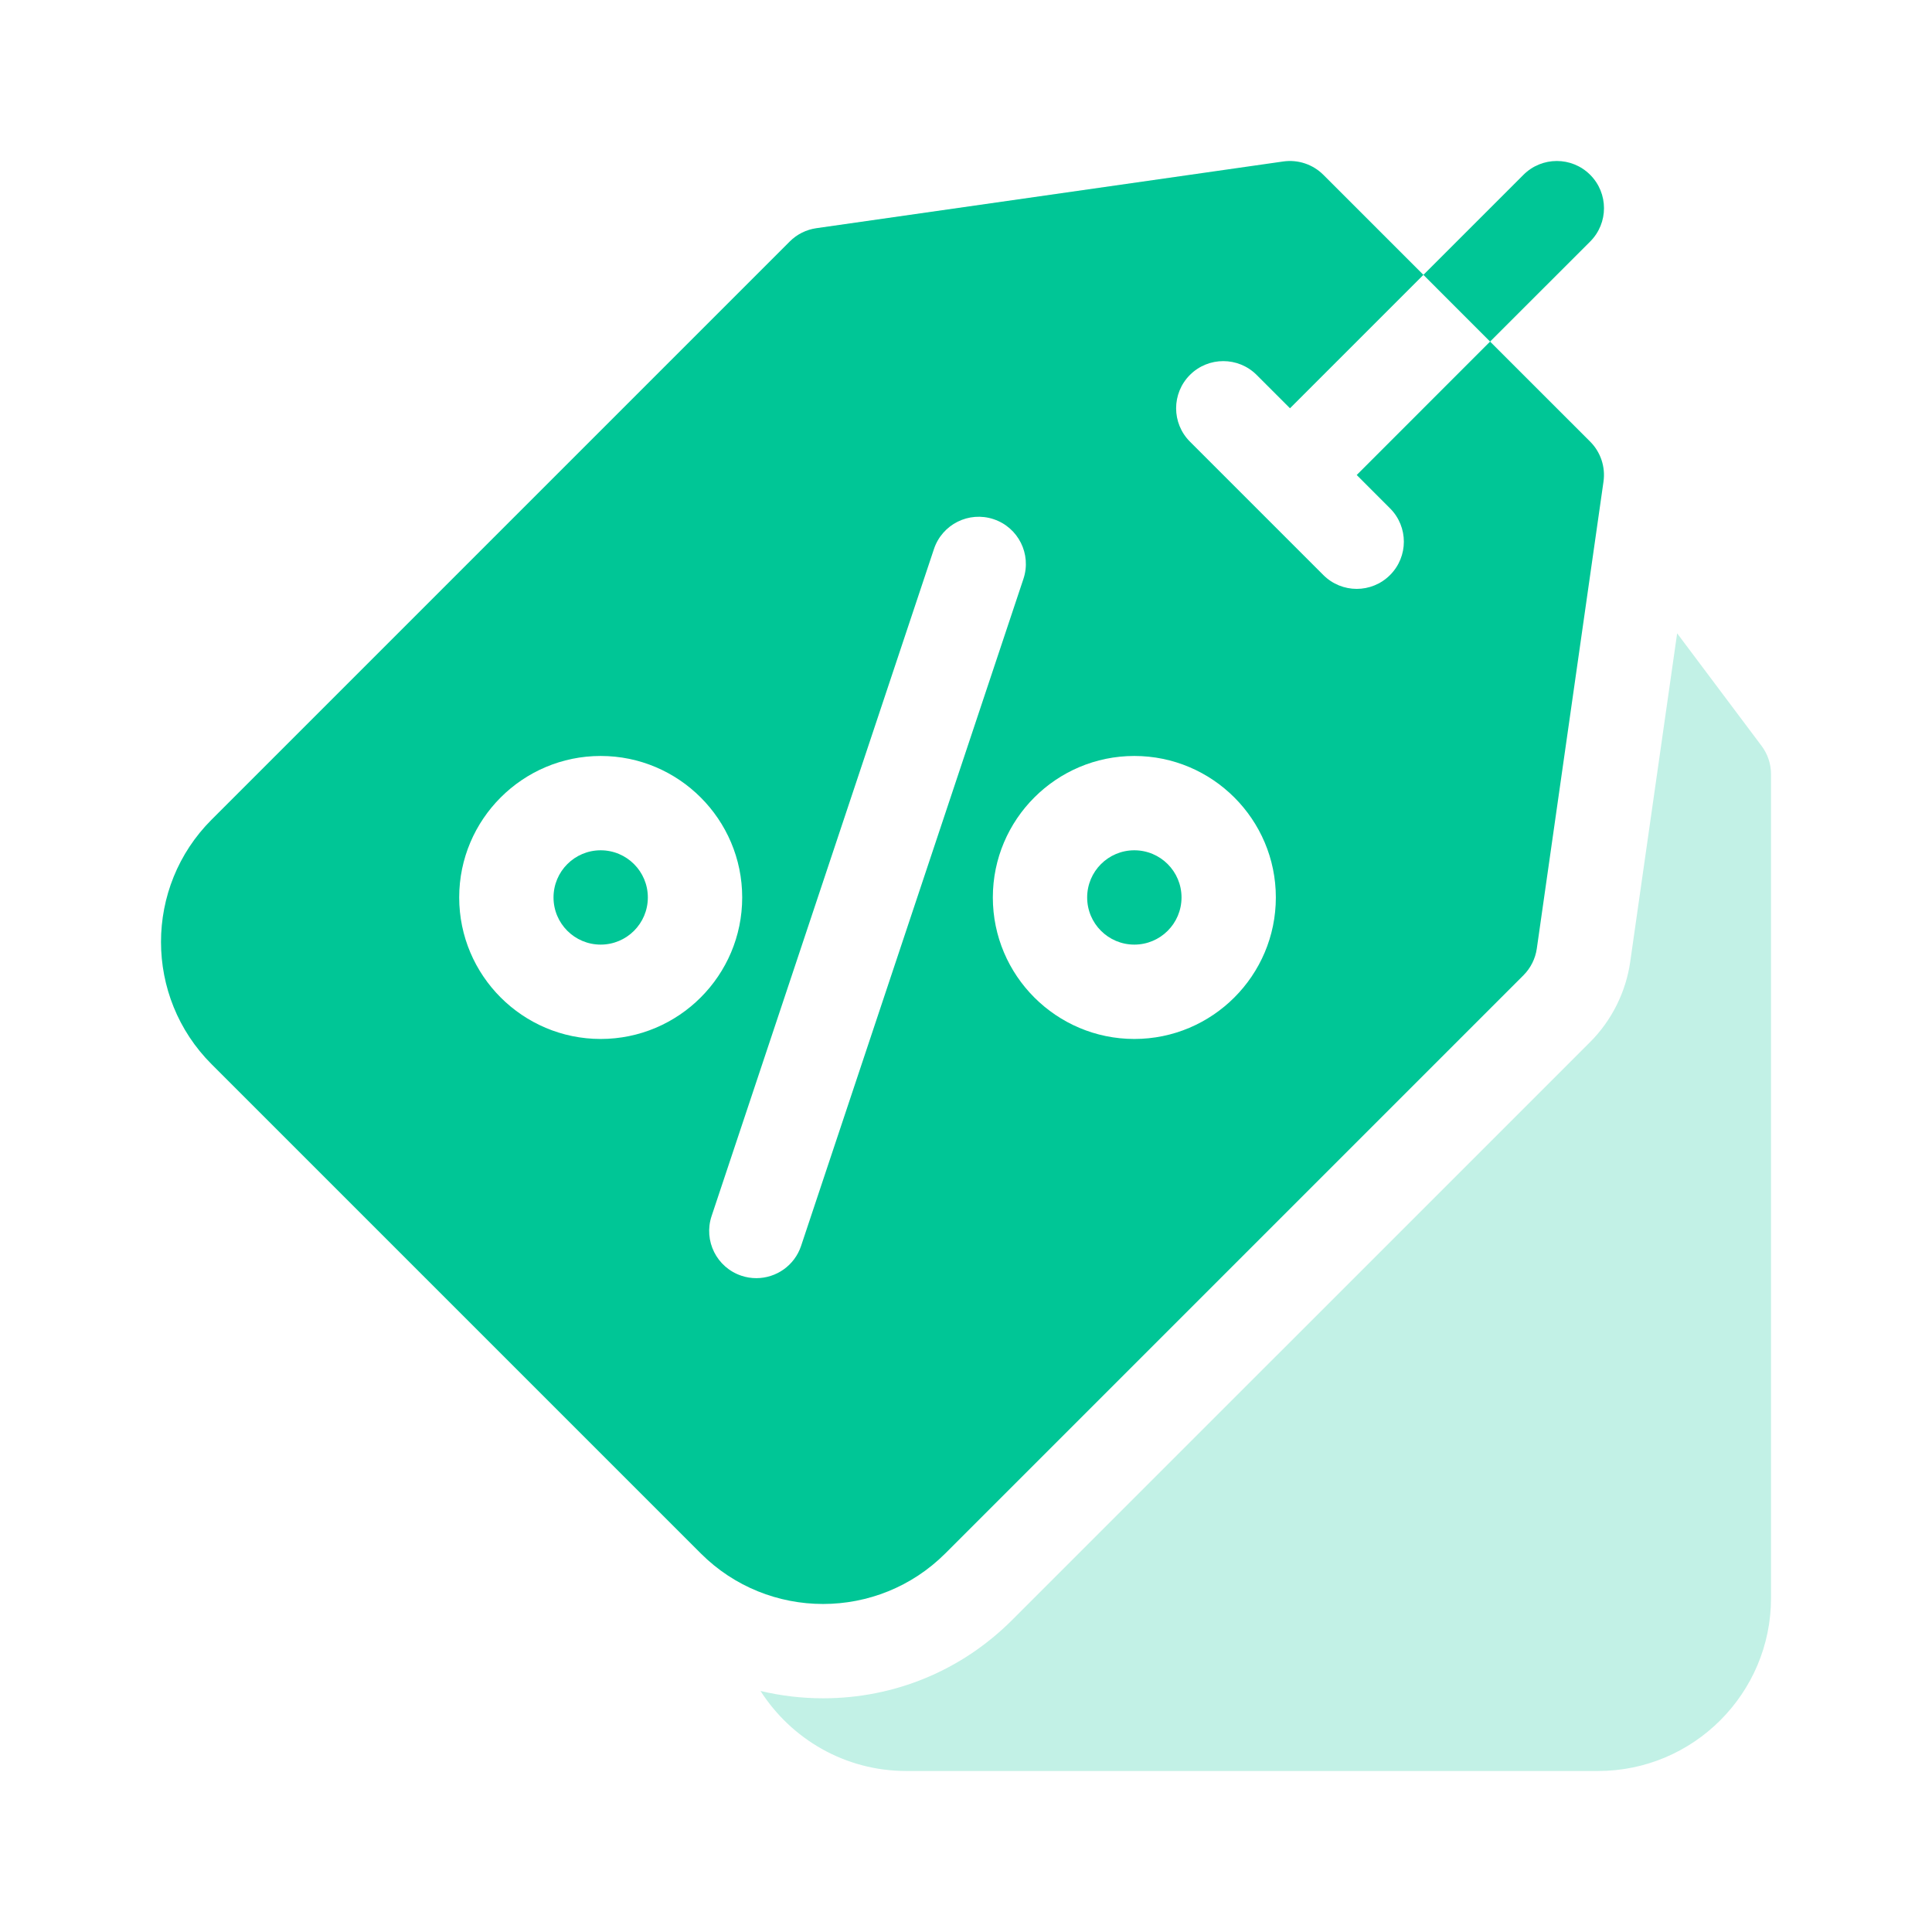
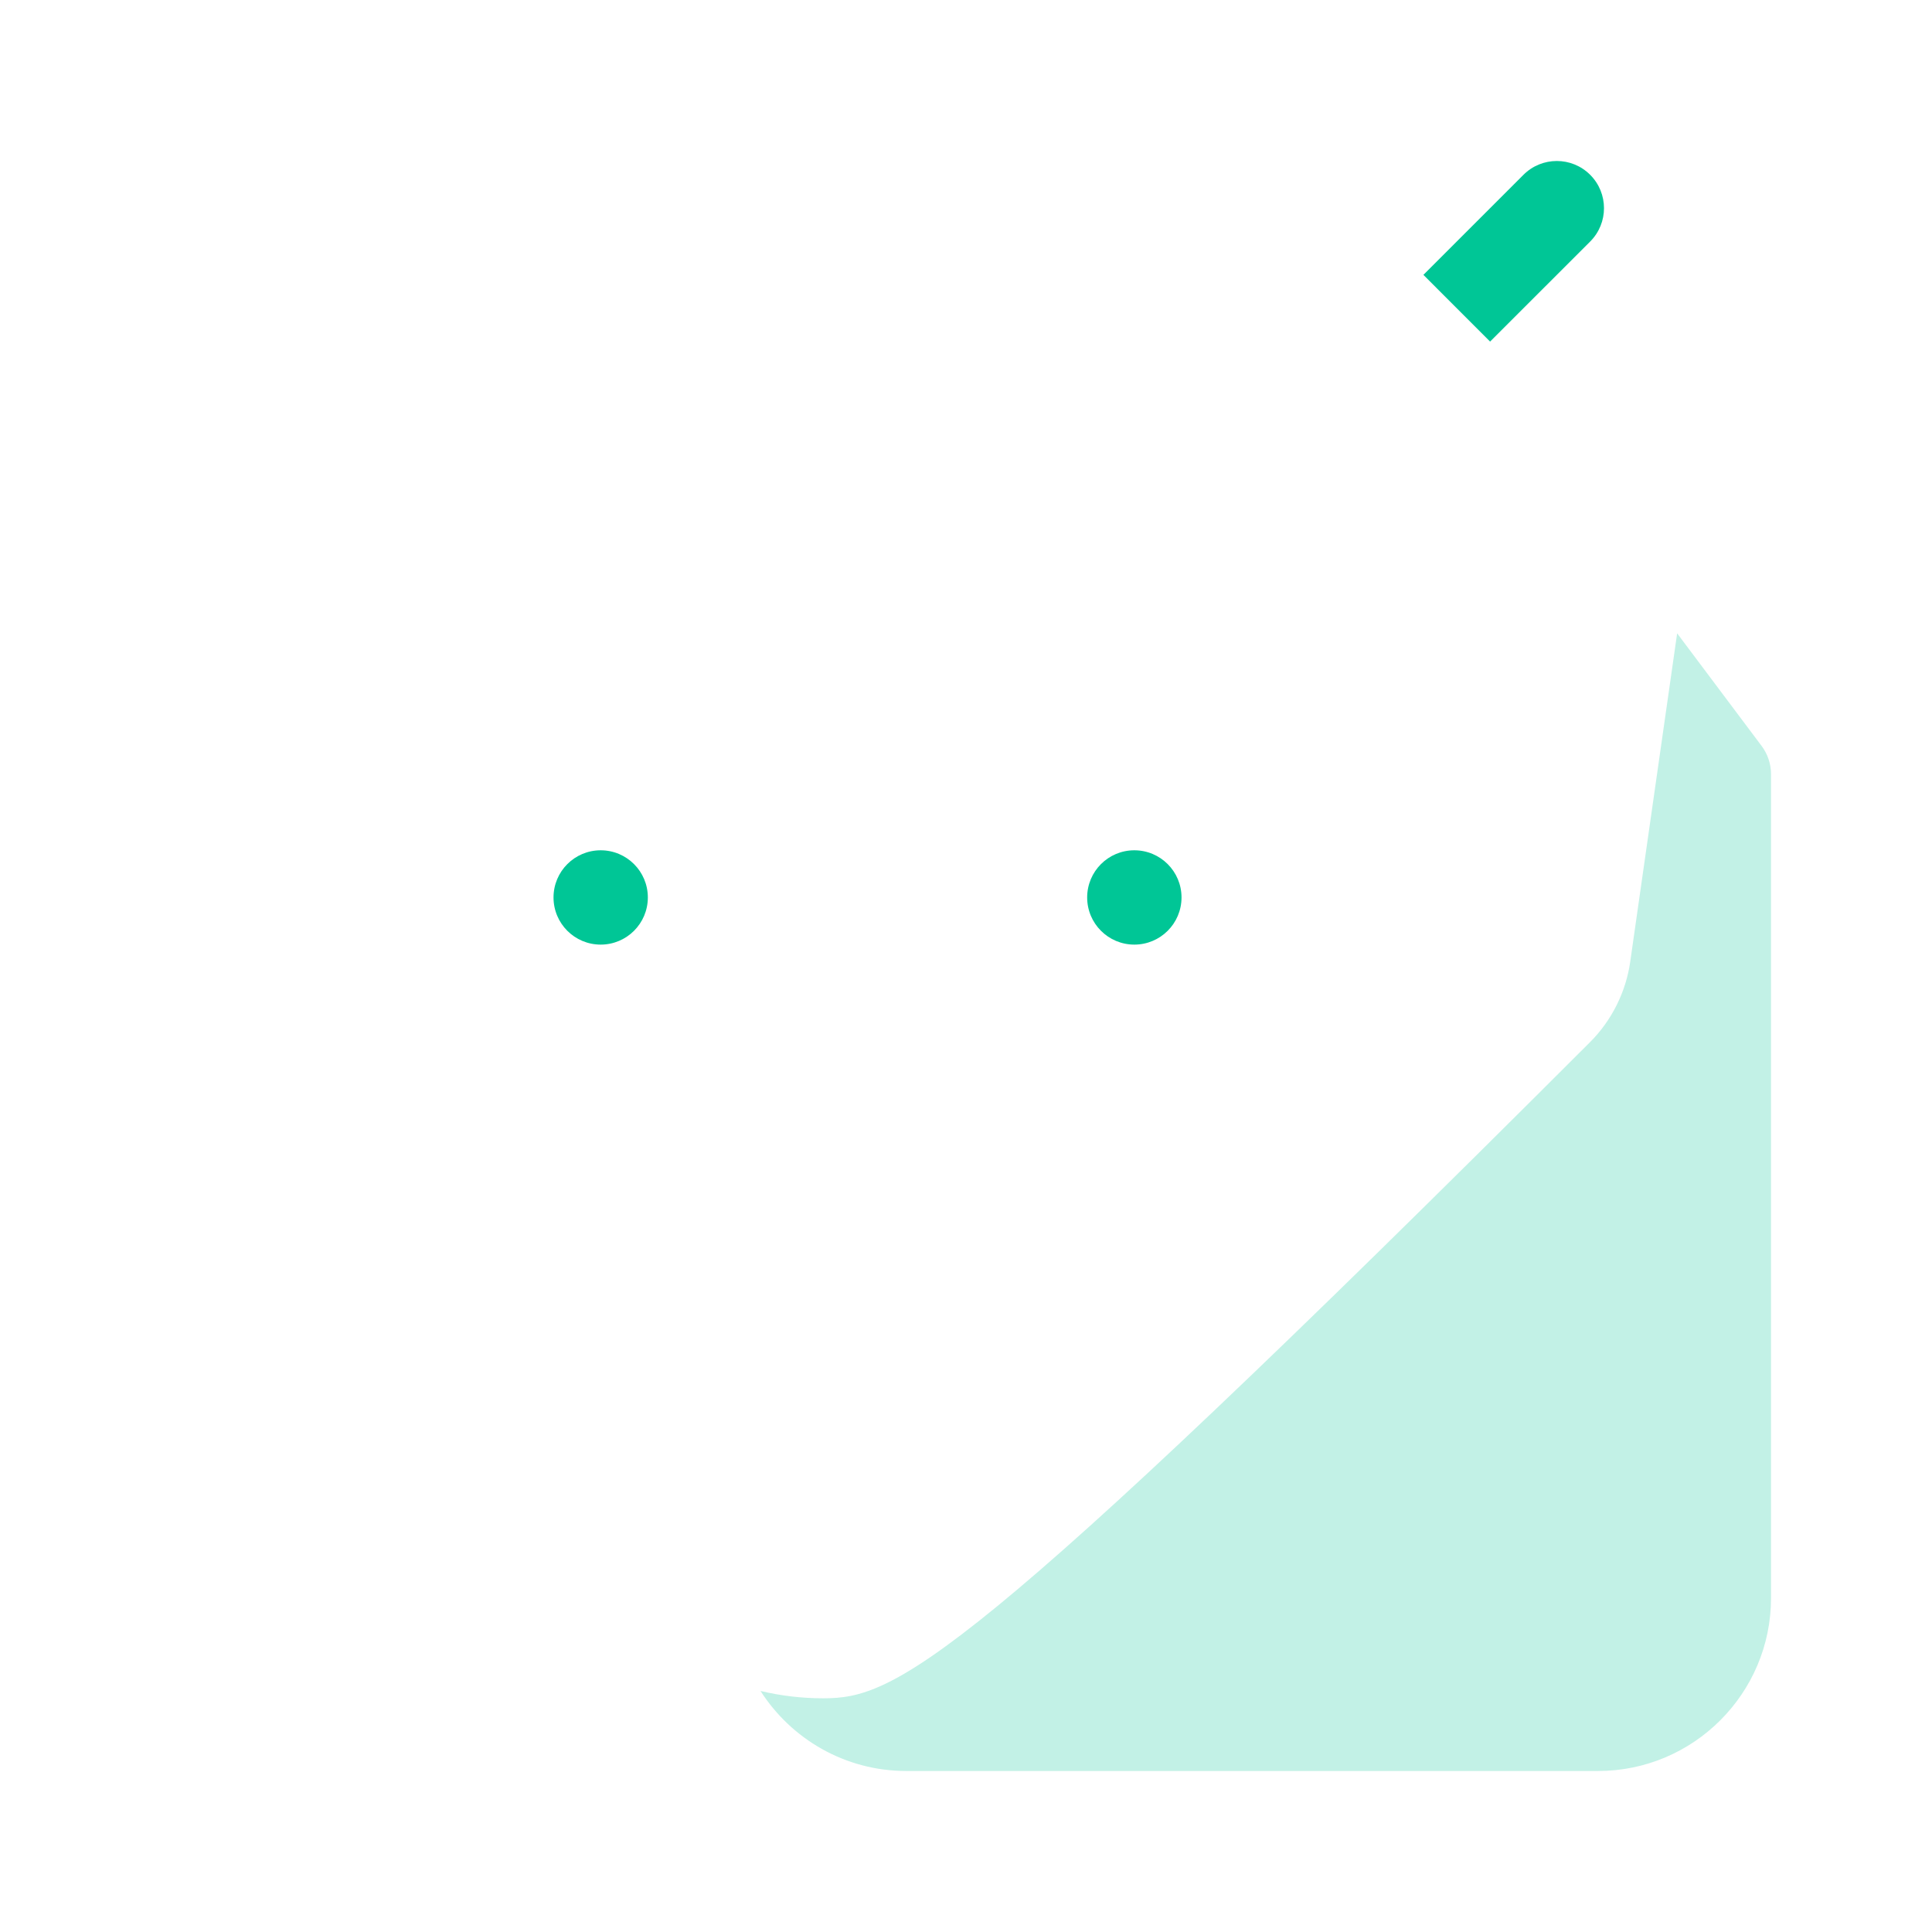
<svg xmlns="http://www.w3.org/2000/svg" width="56" height="56" viewBox="0 0 56 56" fill="none">
-   <path opacity="0.24" d="M51.06 21.62L48.613 18.357L47.252 27.883C47.127 28.755 46.715 29.579 46.092 30.203L29.335 46.959C27.873 48.421 25.928 49.226 23.857 49.226C23.238 49.226 22.63 49.153 22.044 49.013C22.935 50.407 24.495 51.333 26.269 51.333H46.321C49.085 51.333 51.334 49.085 51.334 46.32V22.44C51.334 22.144 51.238 21.857 51.06 21.62Z" fill="#00C696" />
+   <path opacity="0.24" d="M51.06 21.62L48.613 18.357L47.252 27.883C47.127 28.755 46.715 29.579 46.092 30.203C27.873 48.421 25.928 49.226 23.857 49.226C23.238 49.226 22.63 49.153 22.044 49.013C22.935 50.407 24.495 51.333 26.269 51.333H46.321C49.085 51.333 51.334 49.085 51.334 46.32V22.44C51.334 22.144 51.238 21.857 51.06 21.62Z" fill="#00C696" />
  <path d="M32.879 27.38C33.635 27.38 34.247 26.768 34.247 26.013C34.247 25.258 33.635 24.646 32.879 24.646C32.124 24.646 31.512 25.258 31.512 26.013C31.512 26.768 32.124 27.38 32.879 27.38Z" fill="#00C696" />
  <path d="M17.411 27.38C18.166 27.38 18.778 26.768 18.778 26.013C18.778 25.258 18.166 24.646 17.411 24.646C16.656 24.646 16.044 25.258 16.044 26.013C16.044 26.768 16.656 27.38 17.411 27.38Z" fill="#00C696" />
-   <path d="M27.401 45.026L44.158 28.269C44.367 28.06 44.503 27.788 44.545 27.496L46.478 13.961C46.539 13.535 46.396 13.105 46.092 12.801L43.191 9.901L39.325 13.768L40.291 14.735C40.825 15.268 40.825 16.134 40.291 16.668C40.024 16.935 39.674 17.069 39.325 17.069C38.975 17.069 38.625 16.935 38.358 16.668L34.491 12.801C33.957 12.267 33.957 11.402 34.491 10.867C35.025 10.334 35.89 10.334 36.424 10.867L37.391 11.834L41.258 7.967L38.358 5.067C38.054 4.763 37.624 4.62 37.198 4.68L23.663 6.614C23.37 6.656 23.099 6.791 22.89 7.001L6.133 23.758C4.178 25.712 4.178 28.893 6.133 30.847L20.312 45.026C21.289 46.003 22.573 46.492 23.856 46.492C25.14 46.492 26.424 46.003 27.401 45.026ZM32.879 21.912C35.141 21.912 36.981 23.752 36.981 26.013C36.981 28.275 35.141 30.115 32.879 30.115C30.618 30.115 28.778 28.275 28.778 26.013C28.778 23.752 30.618 21.912 32.879 21.912ZM17.411 30.115C15.15 30.115 13.31 28.275 13.31 26.013C13.31 23.752 15.15 21.912 17.411 21.912C19.673 21.912 21.513 23.752 21.513 26.013C21.513 28.275 19.673 30.115 17.411 30.115ZM21.923 37.048C21.78 37.048 21.634 37.026 21.491 36.978C20.774 36.739 20.387 35.965 20.626 35.248L27.071 15.914C27.31 15.197 28.084 14.81 28.8 15.049C29.517 15.288 29.904 16.062 29.665 16.778L23.22 36.113C23.029 36.686 22.495 37.048 21.923 37.048Z" fill="#00C696" />
  <path d="M46.092 7.001C46.626 6.467 46.626 5.601 46.092 5.067C45.558 4.533 44.692 4.533 44.158 5.067L41.258 7.967L43.191 9.901L46.092 7.001Z" fill="#00C696" />
</svg>